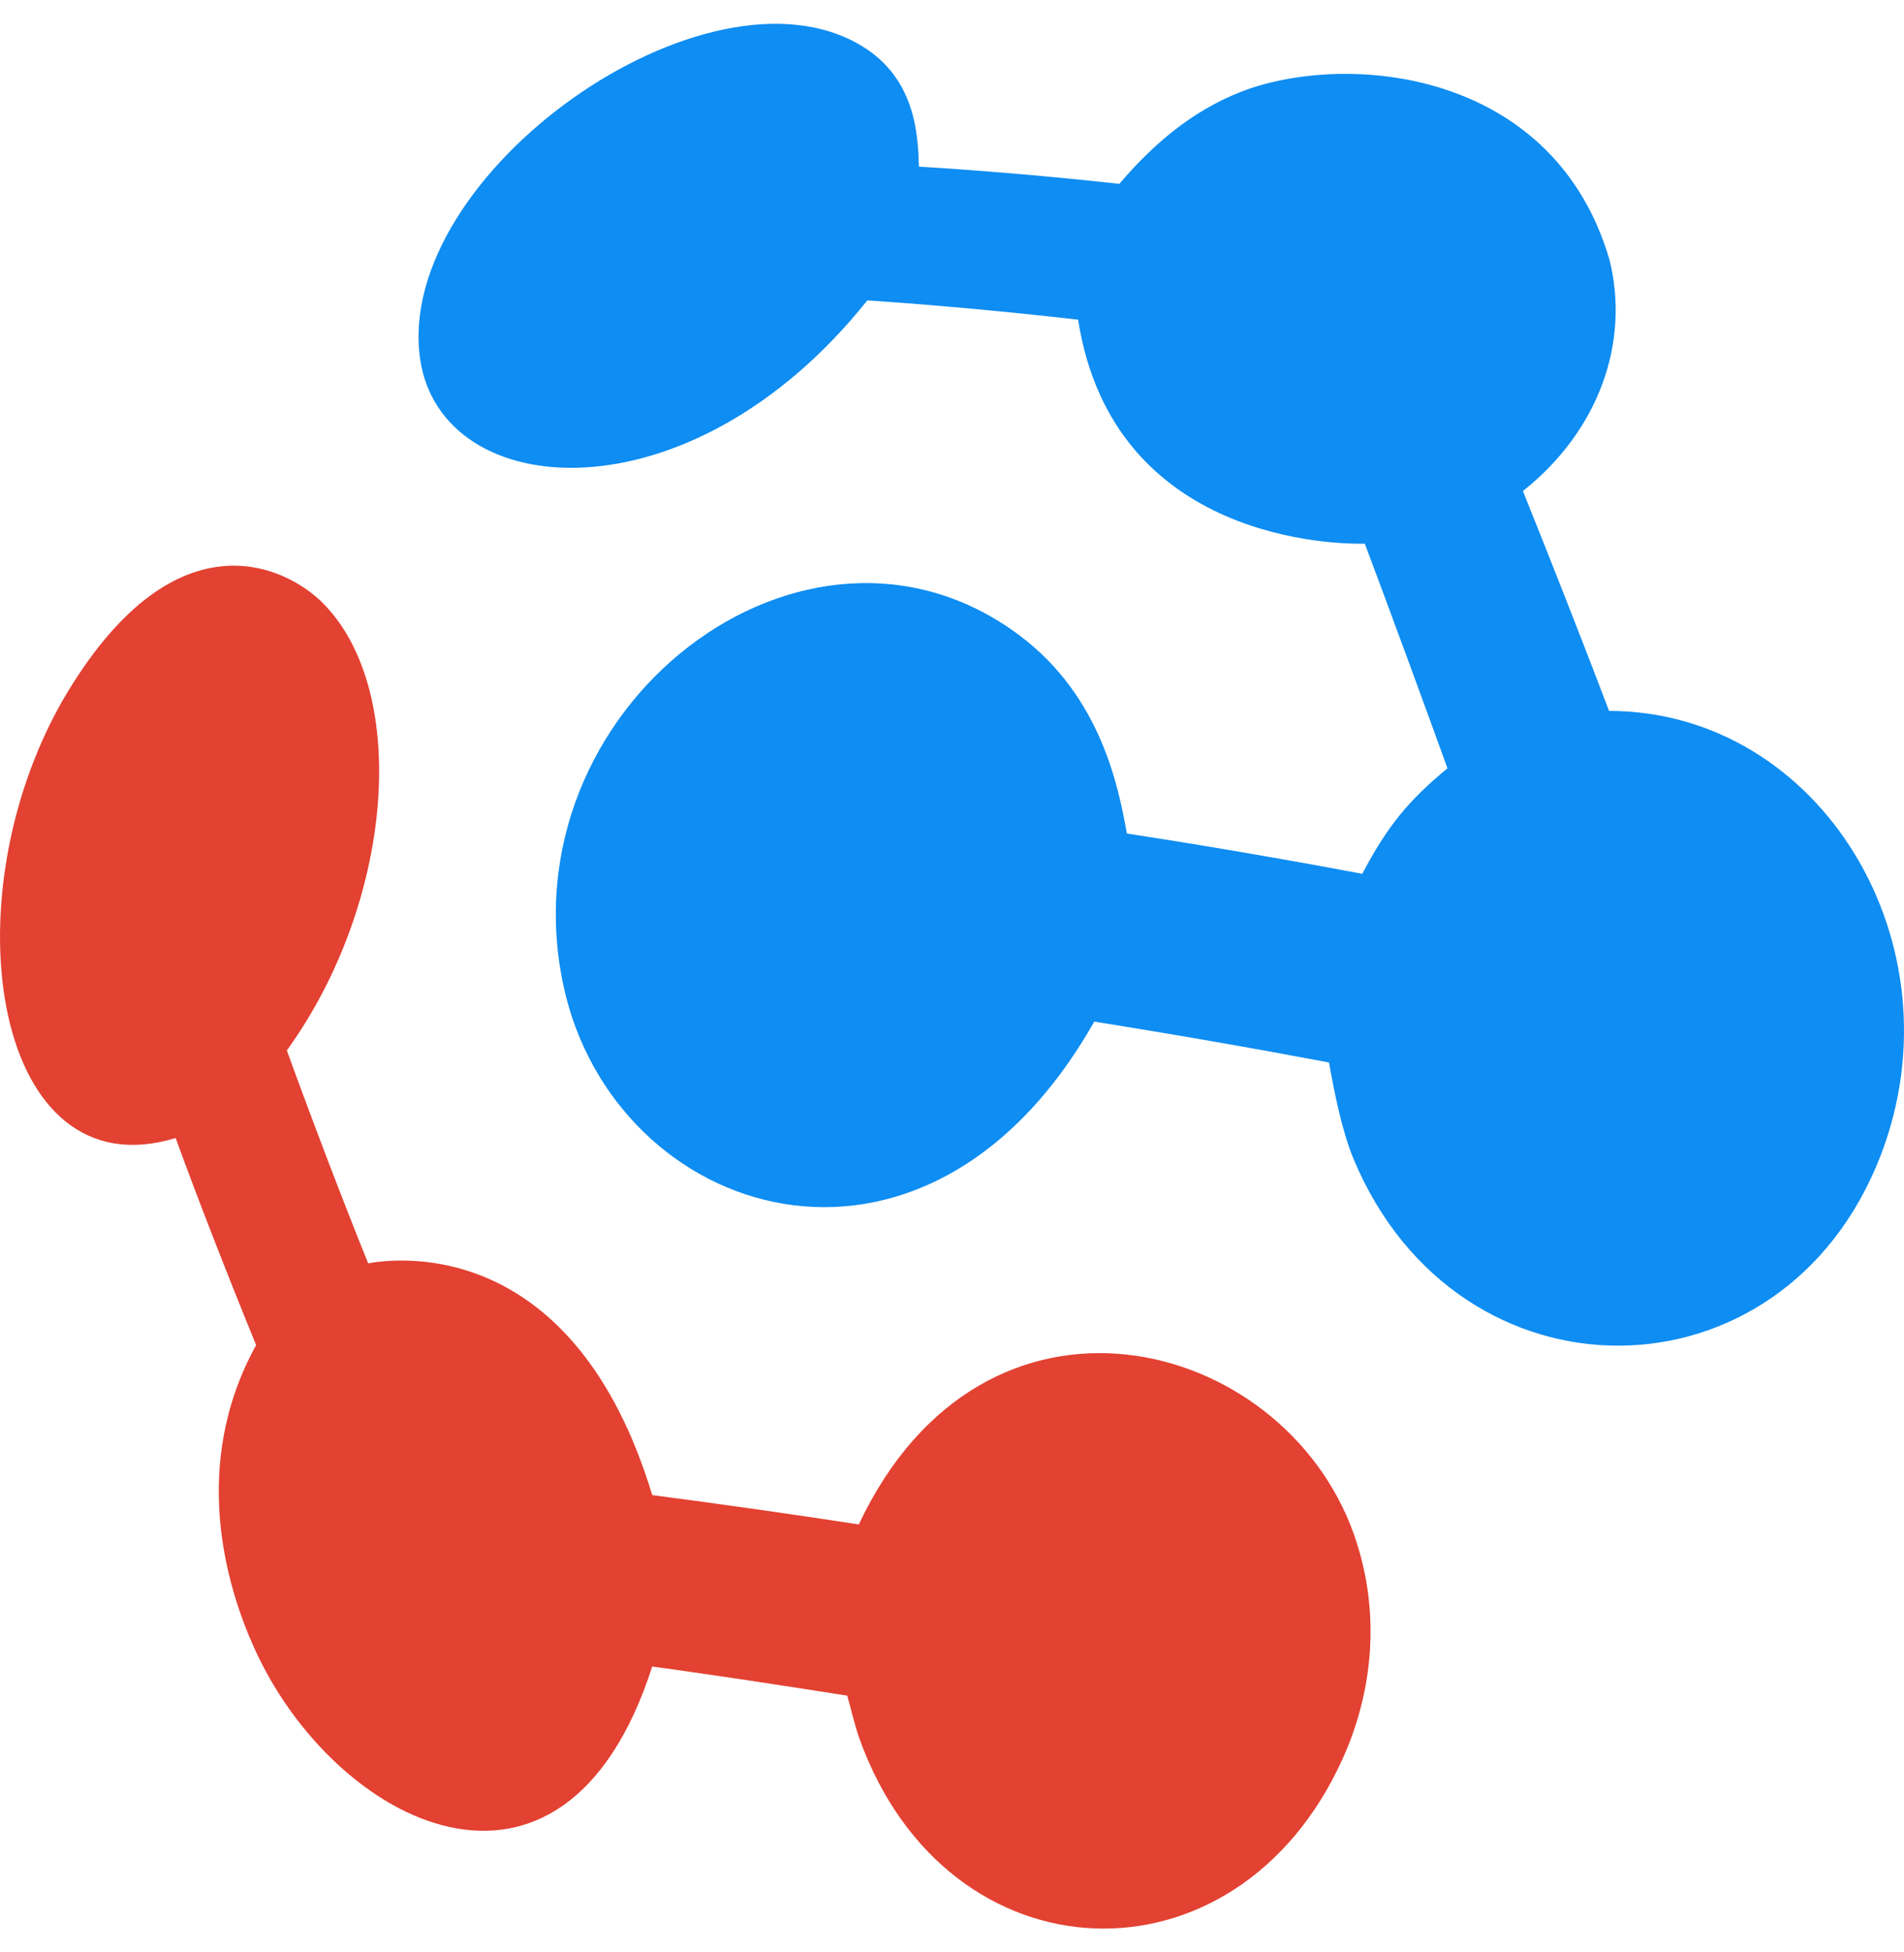
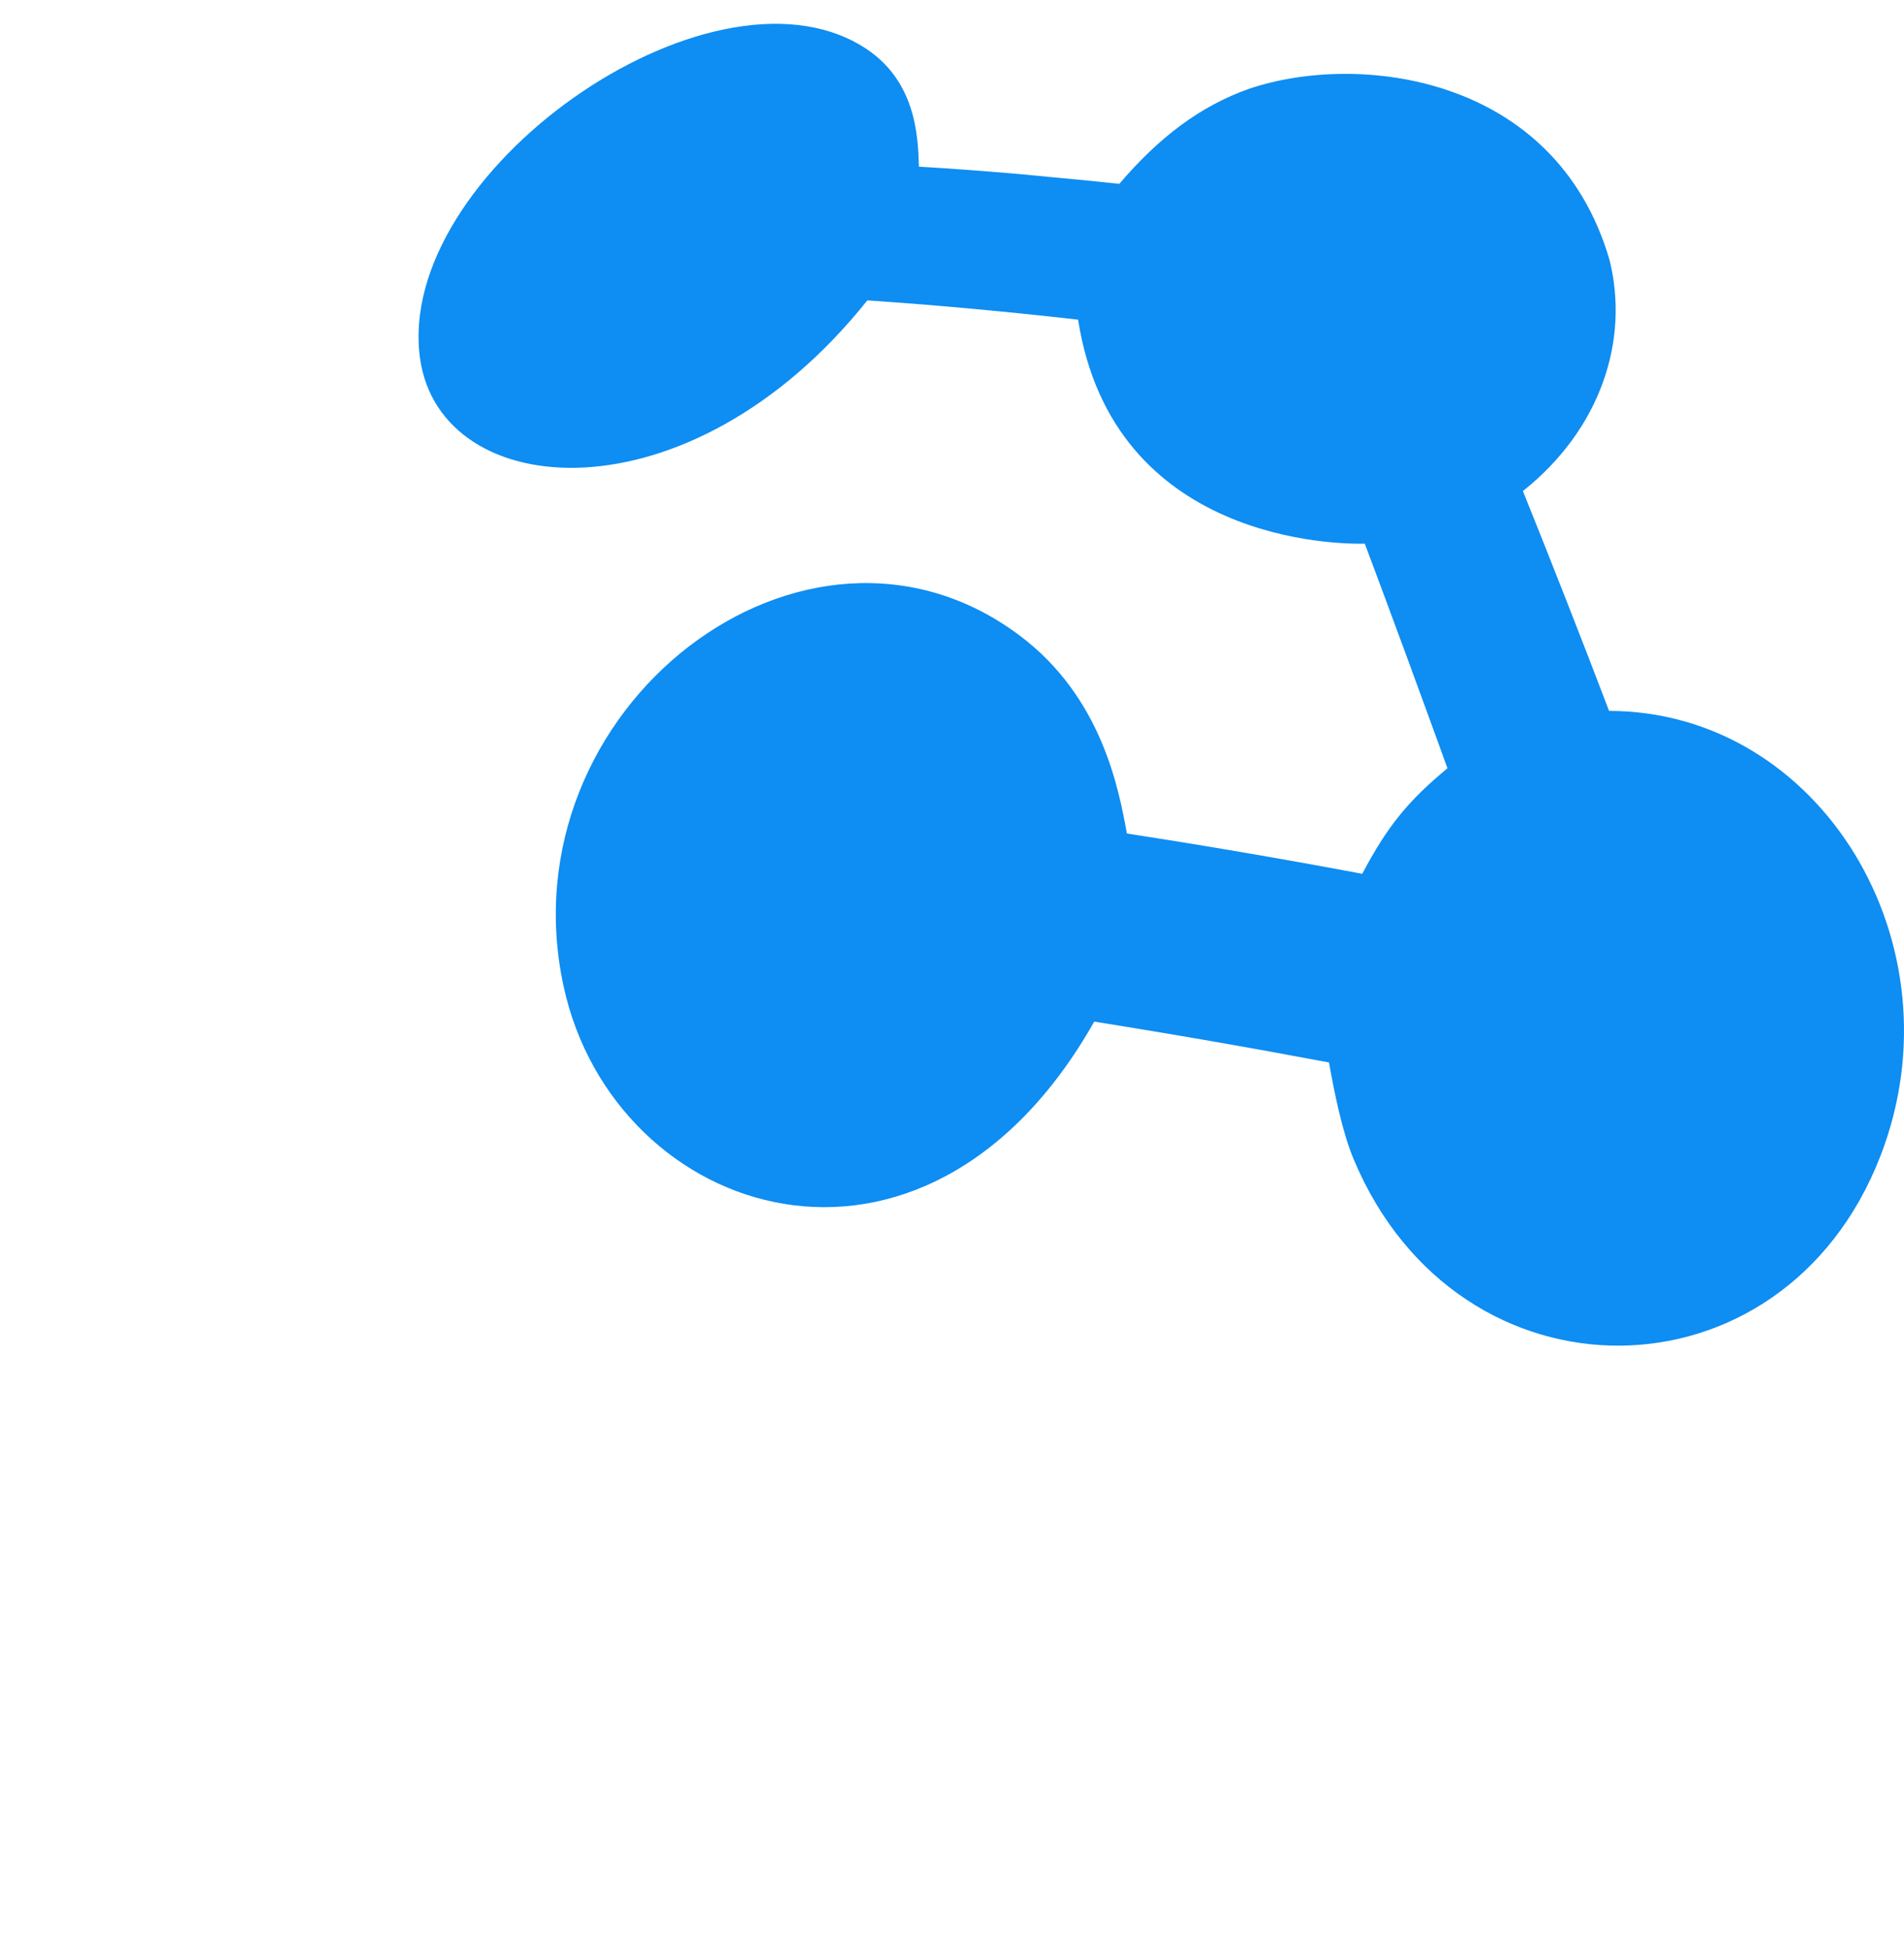
<svg xmlns="http://www.w3.org/2000/svg" width="40" height="41" viewBox="0 0 40 41" fill="none">
-   <path fill-rule="evenodd" clip-rule="evenodd" d="M28.204 36.94C25.967 41.877 19.9 41.626 18.059 36.521C17.962 36.253 17.877 35.882 17.799 35.609C17.451 35.553 17.104 35.499 16.759 35.446C16.413 35.393 16.069 35.341 15.727 35.289C15.385 35.238 15.046 35.187 14.708 35.139C14.37 35.09 14.035 35.042 13.702 34.997C11.837 40.796 7.014 38.319 5.34 34.606C4.757 33.314 3.988 30.77 5.381 28.247C4.85 26.952 4.167 25.214 3.69 23.898C-0.106 25.062 -1.104 18.958 1.309 14.72C3.628 10.728 5.995 11.861 6.8 12.682C8.627 14.551 8.257 18.972 6.026 22.059C6.515 23.409 7.195 25.199 7.735 26.53C8.445 26.401 12.073 26.031 13.703 31.397C14.056 31.443 14.411 31.49 14.768 31.539C15.125 31.588 15.486 31.638 15.847 31.689C16.209 31.74 16.573 31.793 16.939 31.847C17.305 31.902 17.673 31.958 18.042 32.013C20.678 26.423 26.935 28.03 28.434 32.195C28.982 33.719 28.9 35.401 28.204 36.94Z" fill="#E34132" />
-   <path fill-rule="evenodd" clip-rule="evenodd" d="M28.44 24.348C28.196 23.768 28.031 22.934 27.92 22.312C27.51 22.235 27.099 22.159 26.687 22.084C26.276 22.01 25.865 21.936 25.453 21.865C25.041 21.793 24.63 21.723 24.219 21.655C23.807 21.586 23.397 21.519 22.988 21.454C19.414 27.765 12.9 25.595 11.841 20.716C10.572 14.871 16.928 9.981 21.42 13.345C23.15 14.641 23.504 16.574 23.674 17.504C24.085 17.567 24.496 17.633 24.909 17.699C25.32 17.767 25.733 17.834 26.145 17.906C26.558 17.977 26.971 18.048 27.384 18.123C27.795 18.196 28.207 18.273 28.619 18.35C29.141 17.361 29.575 16.823 30.409 16.134C29.896 14.716 29.203 12.828 28.672 11.417C28.133 11.43 23.383 11.402 22.649 6.713C22.273 6.67 21.898 6.63 21.525 6.591C21.152 6.553 20.781 6.517 20.412 6.483C20.042 6.449 19.675 6.417 19.31 6.388C18.945 6.36 18.582 6.332 18.221 6.308C14.481 10.995 9.256 10.57 8.825 7.531C8.277 3.65 14.875 -1.009 18.114 0.971C19.248 1.664 19.285 2.858 19.305 3.5C19.648 3.52 19.994 3.543 20.34 3.569C20.688 3.595 21.038 3.623 21.388 3.653C21.74 3.683 22.093 3.715 22.447 3.75C22.801 3.785 23.158 3.822 23.515 3.861C24.355 2.876 25.222 2.226 26.232 1.868C28.511 1.089 32.674 1.557 33.813 5.457C34.239 7.16 33.614 9.025 31.994 10.312C32.55 11.692 33.276 13.538 33.804 14.929C38.241 14.934 41.226 19.825 39.507 24.271C37.466 29.551 30.64 29.599 28.44 24.348Z" fill="#0E8DF2" />
+   <path fill-rule="evenodd" clip-rule="evenodd" d="M28.44 24.348C28.196 23.768 28.031 22.934 27.92 22.312C27.51 22.235 27.099 22.159 26.687 22.084C26.276 22.01 25.865 21.936 25.453 21.865C25.041 21.793 24.63 21.723 24.219 21.655C23.807 21.586 23.397 21.519 22.988 21.454C19.414 27.765 12.9 25.595 11.841 20.716C10.572 14.871 16.928 9.981 21.42 13.345C23.15 14.641 23.504 16.574 23.674 17.504C24.085 17.567 24.496 17.633 24.909 17.699C25.32 17.767 25.733 17.834 26.145 17.906C26.558 17.977 26.971 18.048 27.384 18.123C27.795 18.196 28.207 18.273 28.619 18.35C29.141 17.361 29.575 16.823 30.409 16.134C29.896 14.716 29.203 12.828 28.672 11.417C28.133 11.43 23.383 11.402 22.649 6.713C22.273 6.67 21.898 6.63 21.525 6.591C21.152 6.553 20.781 6.517 20.412 6.483C20.042 6.449 19.675 6.417 19.31 6.388C18.945 6.36 18.582 6.332 18.221 6.308C14.481 10.995 9.256 10.57 8.825 7.531C8.277 3.65 14.875 -1.009 18.114 0.971C19.248 1.664 19.285 2.858 19.305 3.5C19.648 3.52 19.994 3.543 20.34 3.569C20.688 3.595 21.038 3.623 21.388 3.653C22.801 3.785 23.158 3.822 23.515 3.861C24.355 2.876 25.222 2.226 26.232 1.868C28.511 1.089 32.674 1.557 33.813 5.457C34.239 7.16 33.614 9.025 31.994 10.312C32.55 11.692 33.276 13.538 33.804 14.929C38.241 14.934 41.226 19.825 39.507 24.271C37.466 29.551 30.64 29.599 28.44 24.348Z" fill="#0E8DF2" />
</svg>